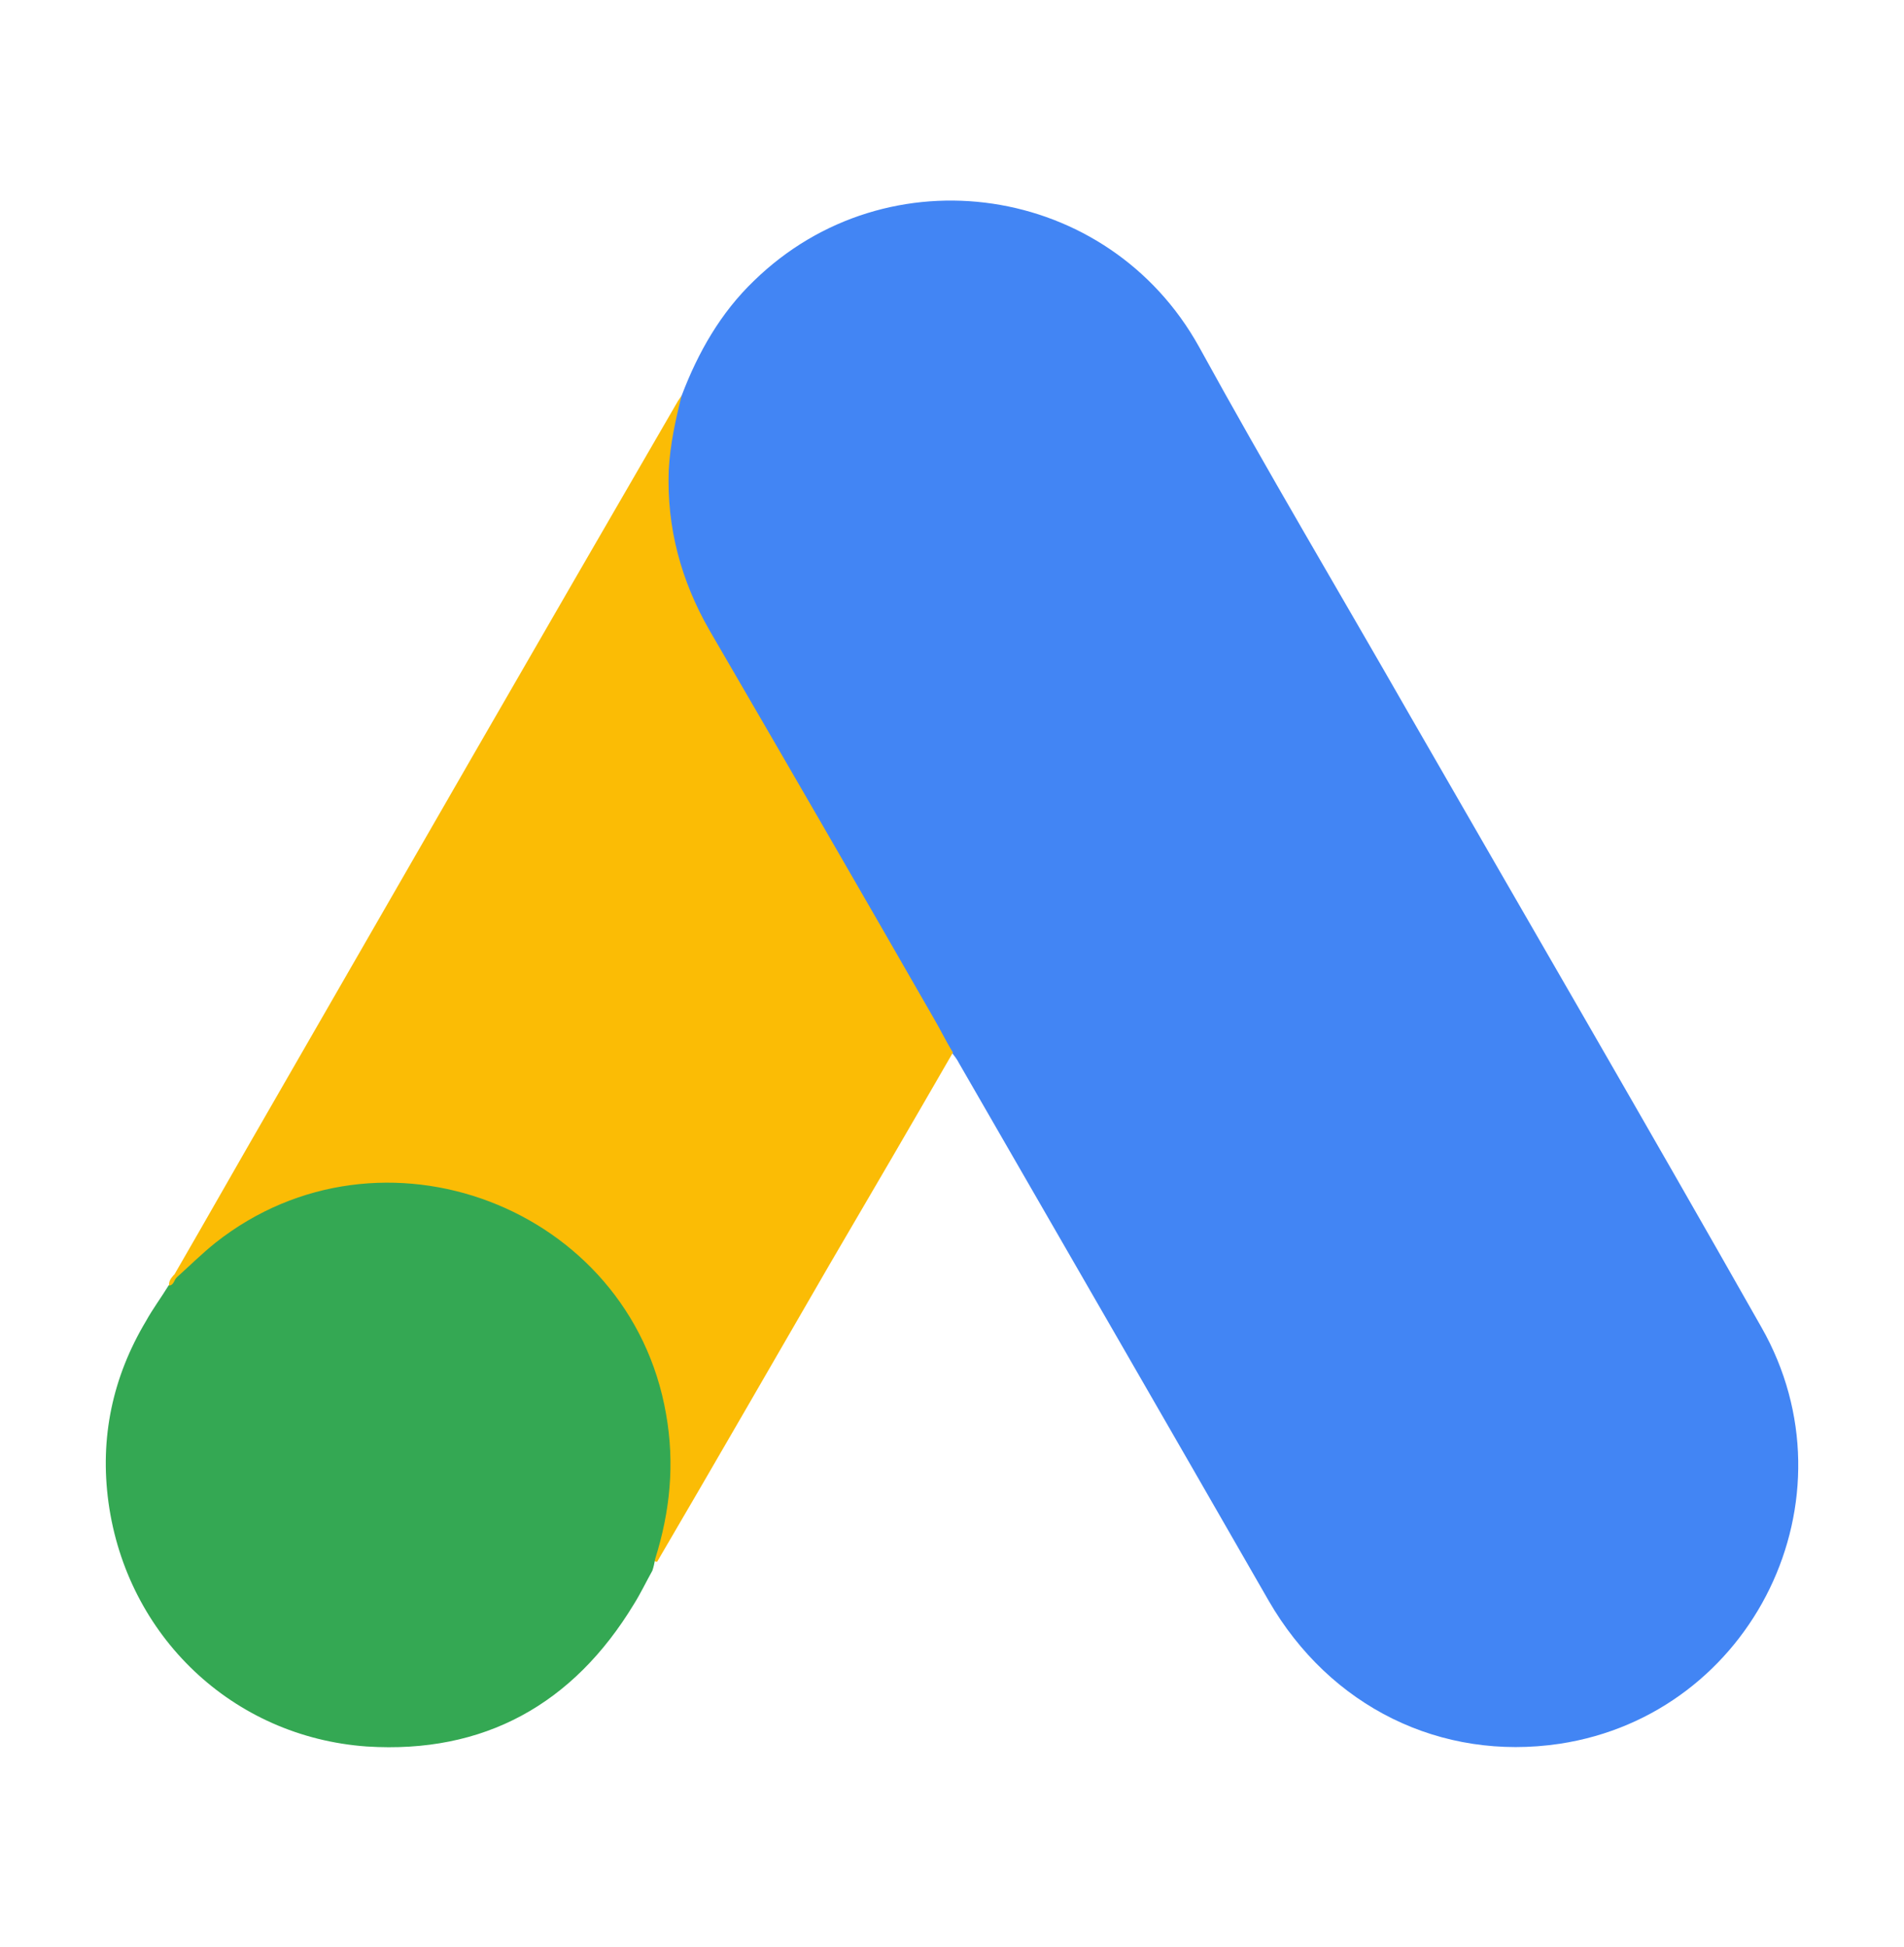
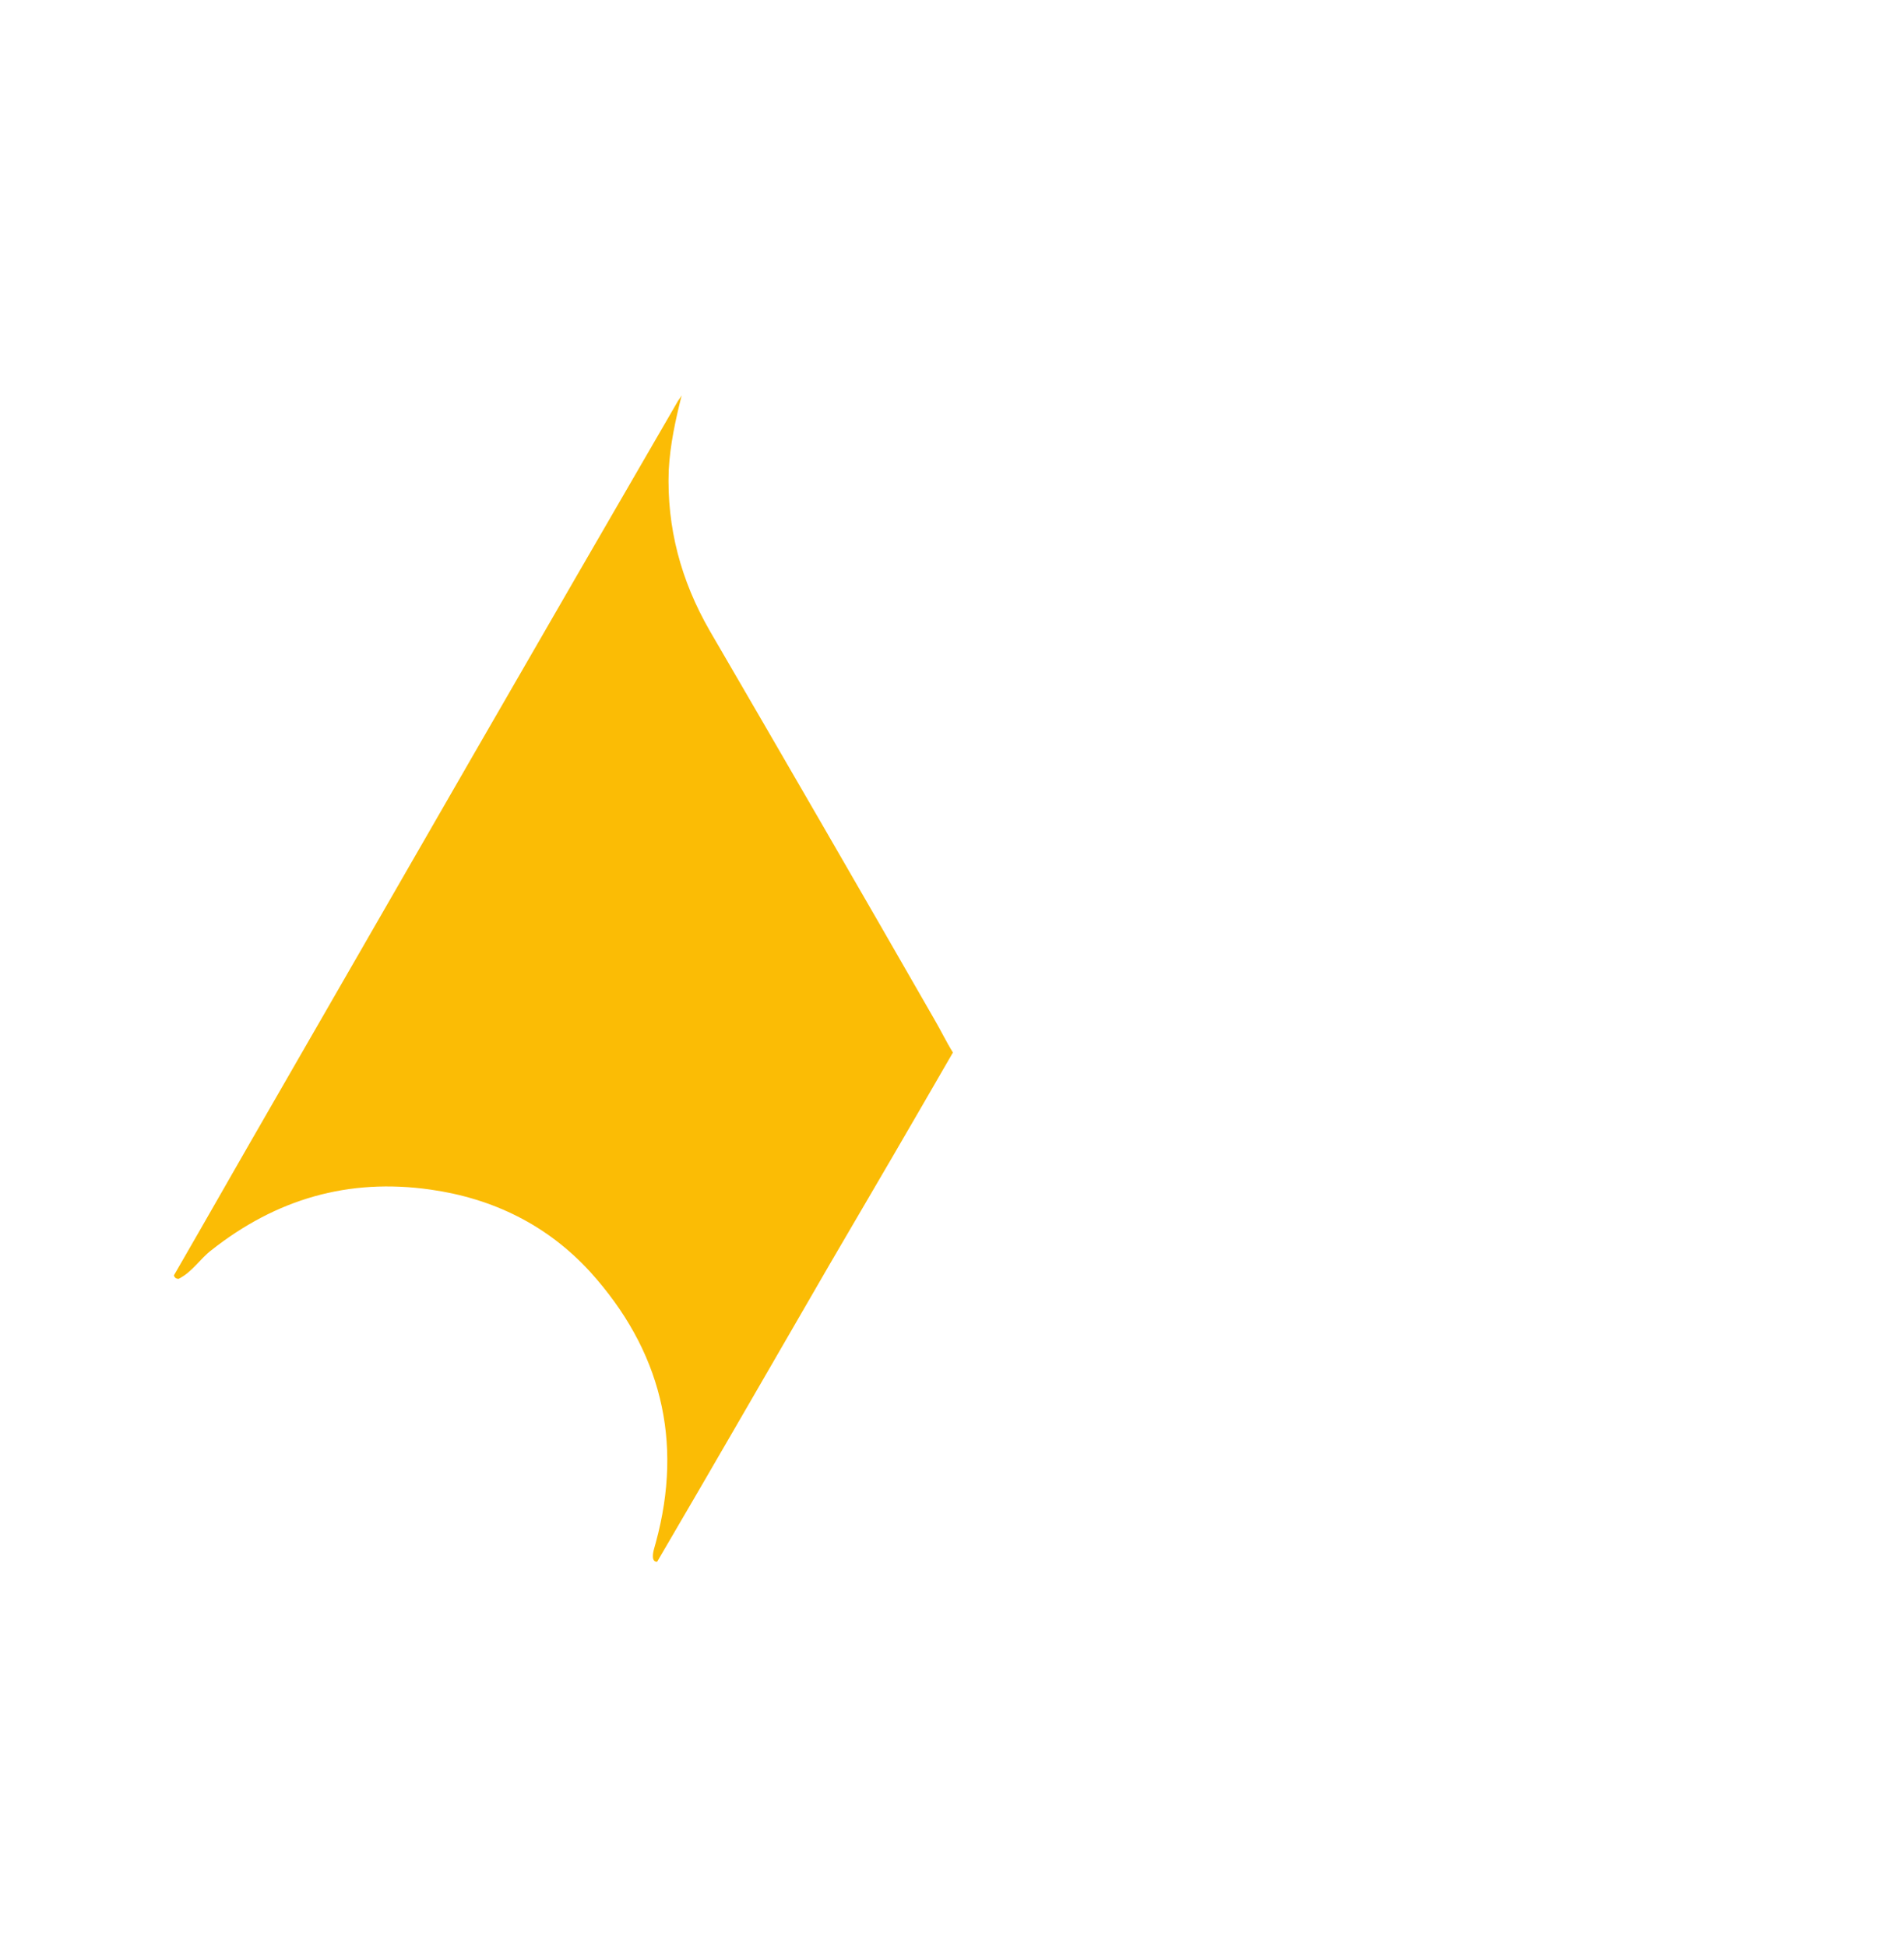
<svg xmlns="http://www.w3.org/2000/svg" width="45" height="46" viewBox="0 0 45 46" fill="none">
-   <path d="M16.113 9.342C16.499 8.327 17.031 7.392 17.82 6.635C20.978 3.558 26.197 4.332 28.34 8.198C29.951 11.13 31.658 13.997 33.317 16.897C36.088 21.713 38.891 26.53 41.63 31.363C43.933 35.406 41.436 40.513 36.861 41.206C34.058 41.624 31.433 40.336 29.983 37.823C27.55 33.586 25.102 29.349 22.669 25.129C22.621 25.032 22.556 24.951 22.492 24.871C22.234 24.662 22.121 24.355 21.96 24.082C20.881 22.181 19.769 20.296 18.69 18.411C17.997 17.187 17.273 15.979 16.58 14.754C15.952 13.659 15.662 12.467 15.694 11.21C15.742 10.566 15.823 9.922 16.113 9.342Z" fill="#4285F4" />
  <path d="M16.111 9.342C15.966 9.922 15.837 10.502 15.805 11.114C15.756 12.467 16.095 13.723 16.771 14.899C18.543 17.944 20.315 21.005 22.071 24.066C22.232 24.34 22.361 24.613 22.522 24.871C21.556 26.546 20.589 28.206 19.606 29.881C18.253 32.217 16.9 34.569 15.531 36.905C15.466 36.905 15.45 36.872 15.434 36.824C15.418 36.695 15.466 36.582 15.499 36.454C16.159 34.037 15.611 31.895 13.952 30.058C12.937 28.947 11.649 28.318 10.166 28.109C8.233 27.835 6.526 28.334 4.995 29.543C4.722 29.752 4.544 30.058 4.222 30.219C4.158 30.219 4.125 30.187 4.109 30.139C4.883 28.802 5.64 27.465 6.413 26.128C9.603 20.586 12.792 15.044 15.998 9.519C16.03 9.455 16.078 9.406 16.111 9.342Z" fill="#FBBC05" />
-   <path d="M4.175 30.187C4.481 29.913 4.771 29.623 5.093 29.366C9.008 26.273 14.888 28.512 15.741 33.409C15.951 34.585 15.838 35.712 15.484 36.84C15.467 36.937 15.451 37.017 15.419 37.114C15.274 37.372 15.145 37.646 14.984 37.903C13.55 40.271 11.44 41.447 8.669 41.27C5.496 41.045 2.999 38.66 2.564 35.503C2.355 33.973 2.661 32.539 3.45 31.218C3.611 30.928 3.804 30.67 3.982 30.38C4.062 30.316 4.03 30.187 4.175 30.187Z" fill="#34A853" />
-   <path d="M4.176 30.187C4.111 30.251 4.111 30.364 3.999 30.38C3.982 30.267 4.047 30.203 4.111 30.123L4.176 30.187Z" fill="#FBBC05" />
</svg>